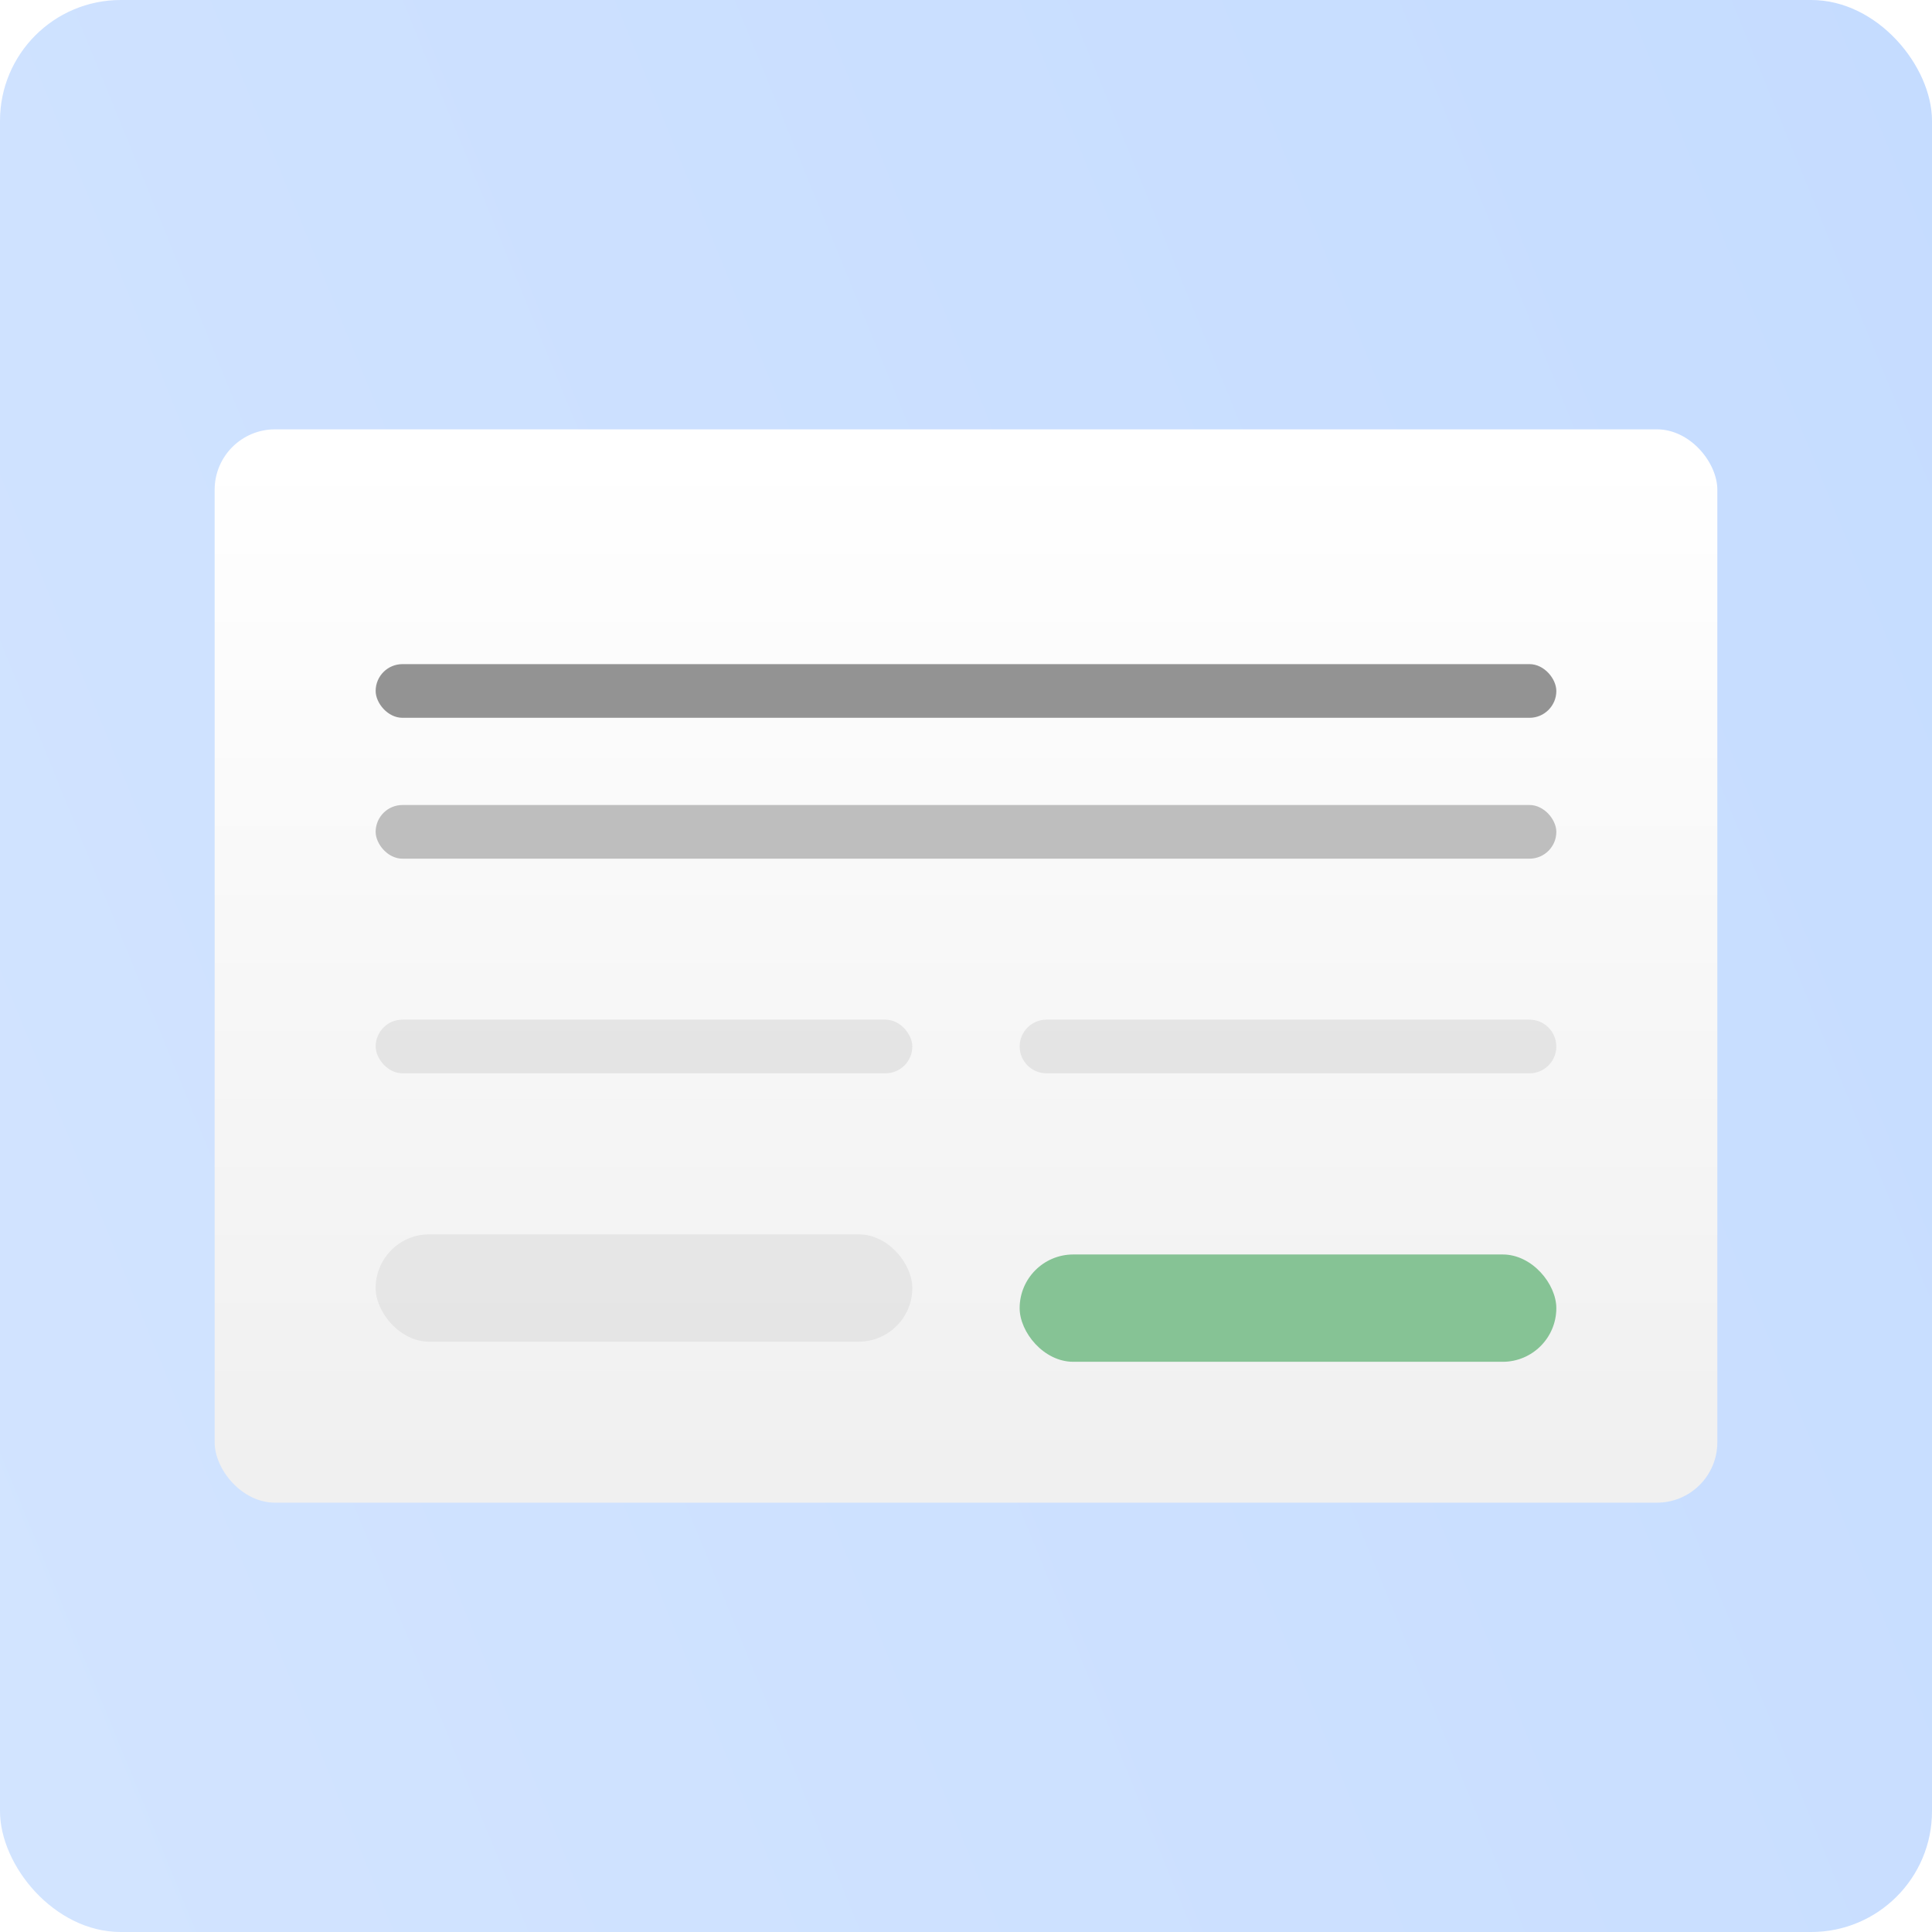
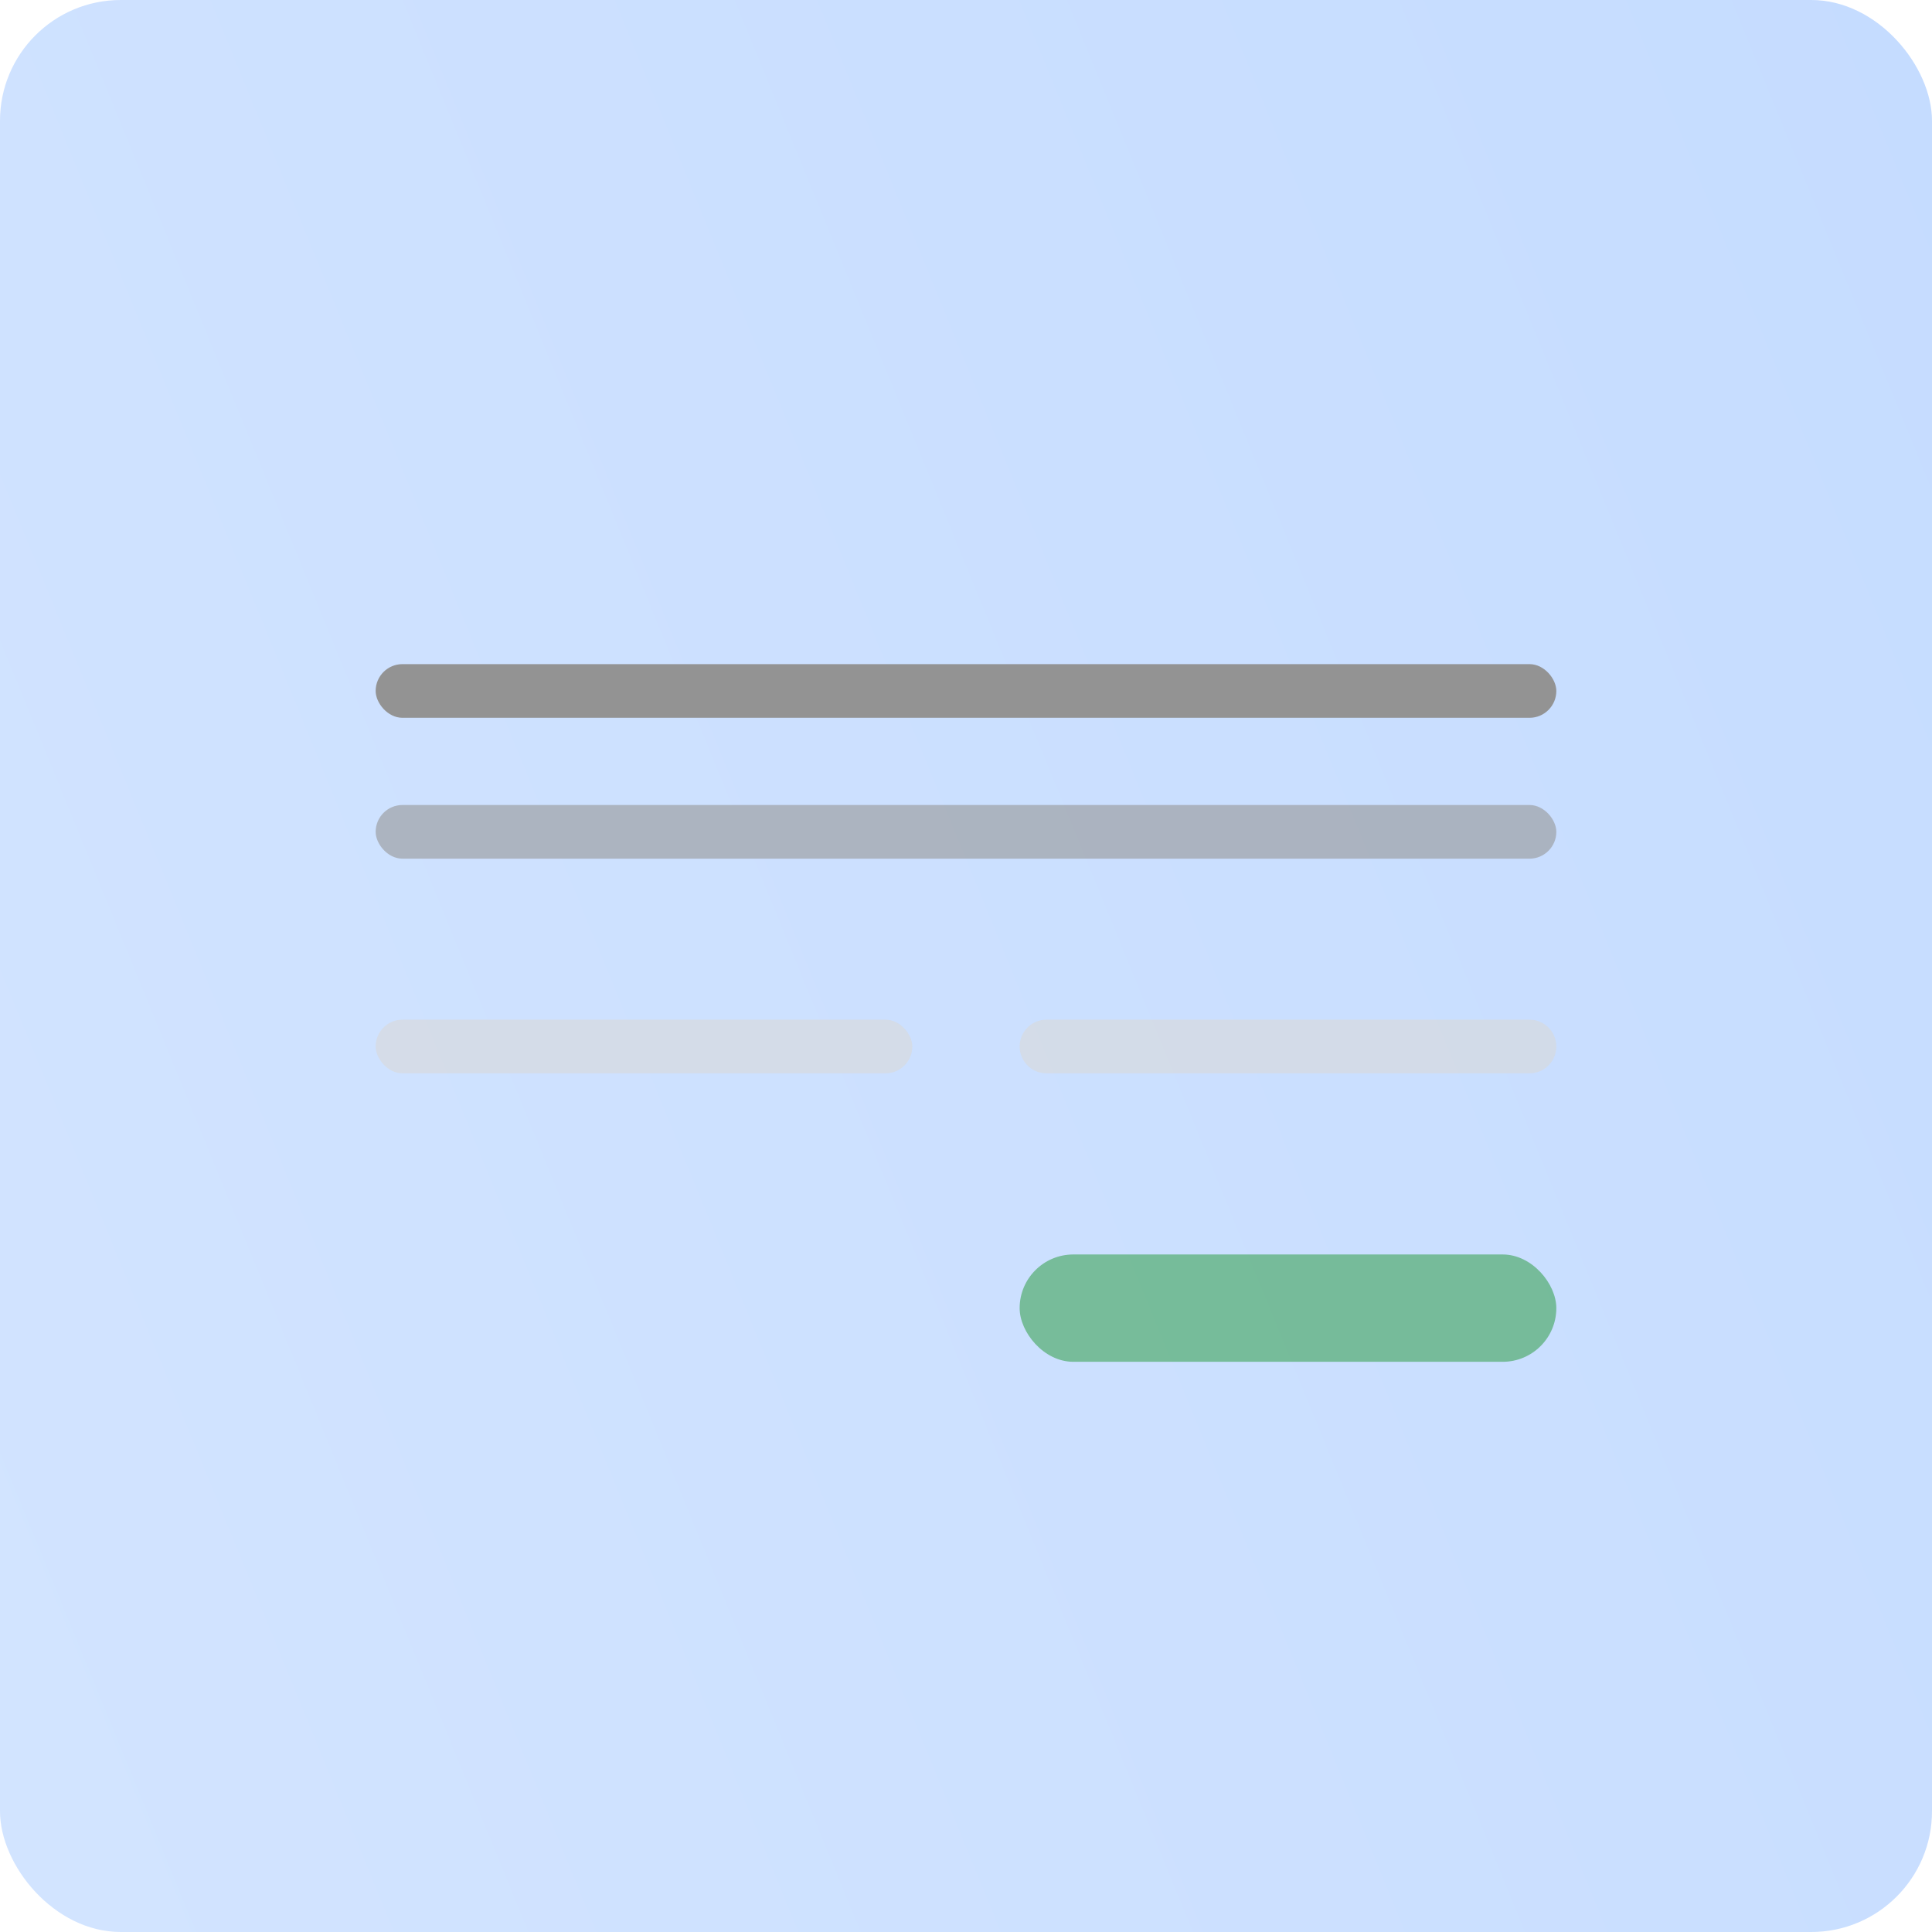
<svg xmlns="http://www.w3.org/2000/svg" width="96" height="96" viewBox="0 0 96 96" fill="none">
  <rect opacity="0.8" width="96" height="96" rx="6" fill="url(#paint0_linear)" />
-   <rect x="10.666" y="21.334" width="74.667" height="53.333" rx="3" fill="url(#paint1_linear)" />
  <rect opacity="0.6" x="18.666" y="40" width="58.667" height="2.667" rx="1.333" fill="#979797" />
  <g filter="url(#filter0_d)">
    <rect x="18.666" y="32" width="58.667" height="2.667" rx="1.333" fill="#939393" />
  </g>
  <g opacity="0.6" filter="url(#filter1_d)">
    <rect x="50.666" y="61.334" width="26.667" height="5.333" rx="2.667" fill="#3DA357" />
  </g>
  <path opacity="0.6" fill-rule="evenodd" clip-rule="evenodd" d="M50.666 52C50.666 51.264 51.263 50.666 51.999 50.666H75.999C76.736 50.666 77.333 51.264 77.333 52C77.333 52.736 76.736 53.333 75.999 53.333H51.999C51.263 53.333 50.666 52.736 50.666 52Z" fill="#D8D8D8" />
  <rect opacity="0.6" x="18.666" y="50.666" width="26.667" height="2.667" rx="1.333" fill="#D8D8D8" />
-   <rect opacity="0.138" x="18.666" y="61.334" width="26.667" height="5.333" rx="2.667" fill="#979797" />
  <defs>
    <filter id="filter0_d" x="17.666" y="32" width="60.667" height="4.667" filterUnits="userSpaceOnUse" color-interpolation-filters="sRGB">
      <feFlood flood-opacity="0" result="BackgroundImageFix" />
      <feColorMatrix in="SourceAlpha" type="matrix" values="0 0 0 0 0 0 0 0 0 0 0 0 0 0 0 0 0 0 127 0" />
      <feOffset dy="1" />
      <feGaussianBlur stdDeviation="0.5" />
      <feColorMatrix type="matrix" values="0 0 0 0 0.628 0 0 0 0 0.628 0 0 0 0 0.628 0 0 0 0.239 0" />
      <feBlend mode="normal" in2="BackgroundImageFix" result="effect1_dropShadow" />
      <feBlend mode="normal" in="SourceGraphic" in2="effect1_dropShadow" result="shape" />
    </filter>
    <filter id="filter1_d" x="49.666" y="61.334" width="28.667" height="7.333" filterUnits="userSpaceOnUse" color-interpolation-filters="sRGB">
      <feFlood flood-opacity="0" result="BackgroundImageFix" />
      <feColorMatrix in="SourceAlpha" type="matrix" values="0 0 0 0 0 0 0 0 0 0 0 0 0 0 0 0 0 0 127 0" />
      <feOffset dy="1" />
      <feGaussianBlur stdDeviation="0.5" />
      <feColorMatrix type="matrix" values="0 0 0 0 0.239 0 0 0 0 0.639 0 0 0 0 0.341 0 0 0 0.239 0" />
      <feBlend mode="normal" in2="BackgroundImageFix" result="effect1_dropShadow" />
      <feBlend mode="normal" in="SourceGraphic" in2="effect1_dropShadow" result="shape" />
    </filter>
    <linearGradient id="paint0_linear" x1="411.067" y1="-654.407" x2="-222.578" y2="-395.18" gradientUnits="userSpaceOnUse">
      <stop stop-color="#6EA7FE" />
      <stop offset="1" stop-color="#CADFFF" />
    </linearGradient>
    <linearGradient id="paint1_linear" x1="12.464" y1="22.452" x2="12.464" y2="73.217" gradientUnits="userSpaceOnUse">
      <stop stop-color="white" />
      <stop offset="1" stop-color="#F0F0F0" />
    </linearGradient>
  </defs>
</svg>